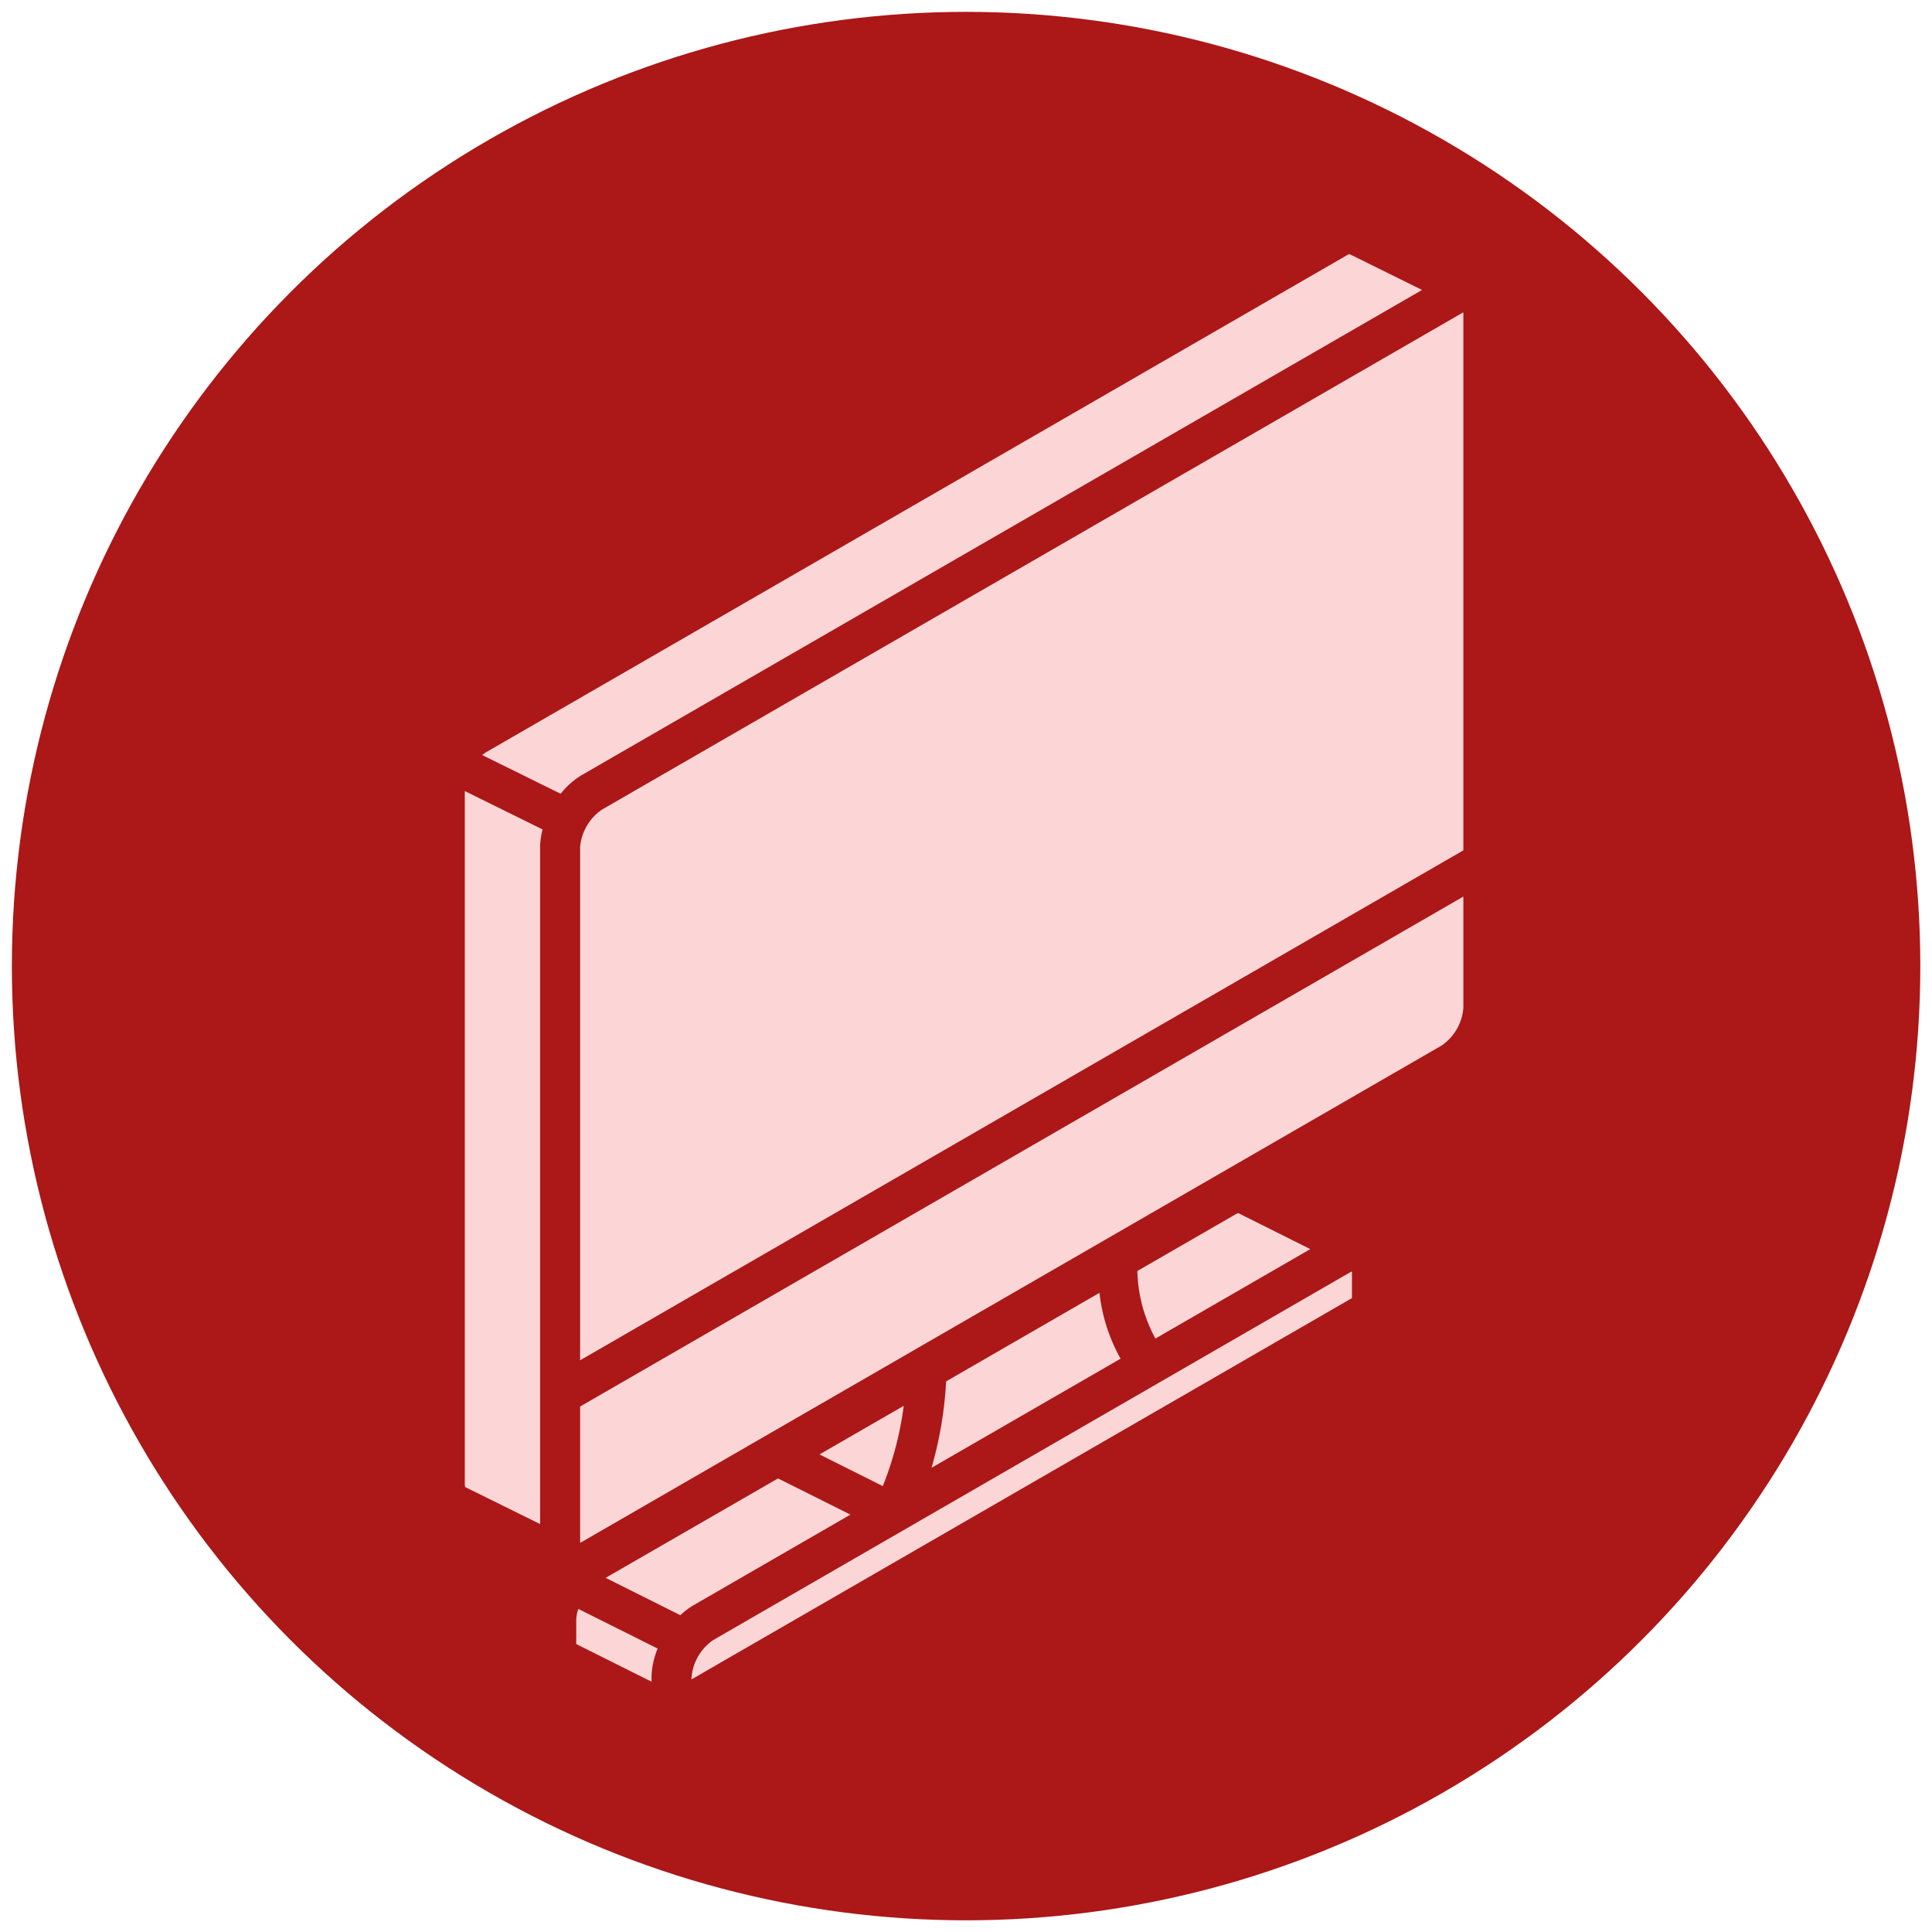
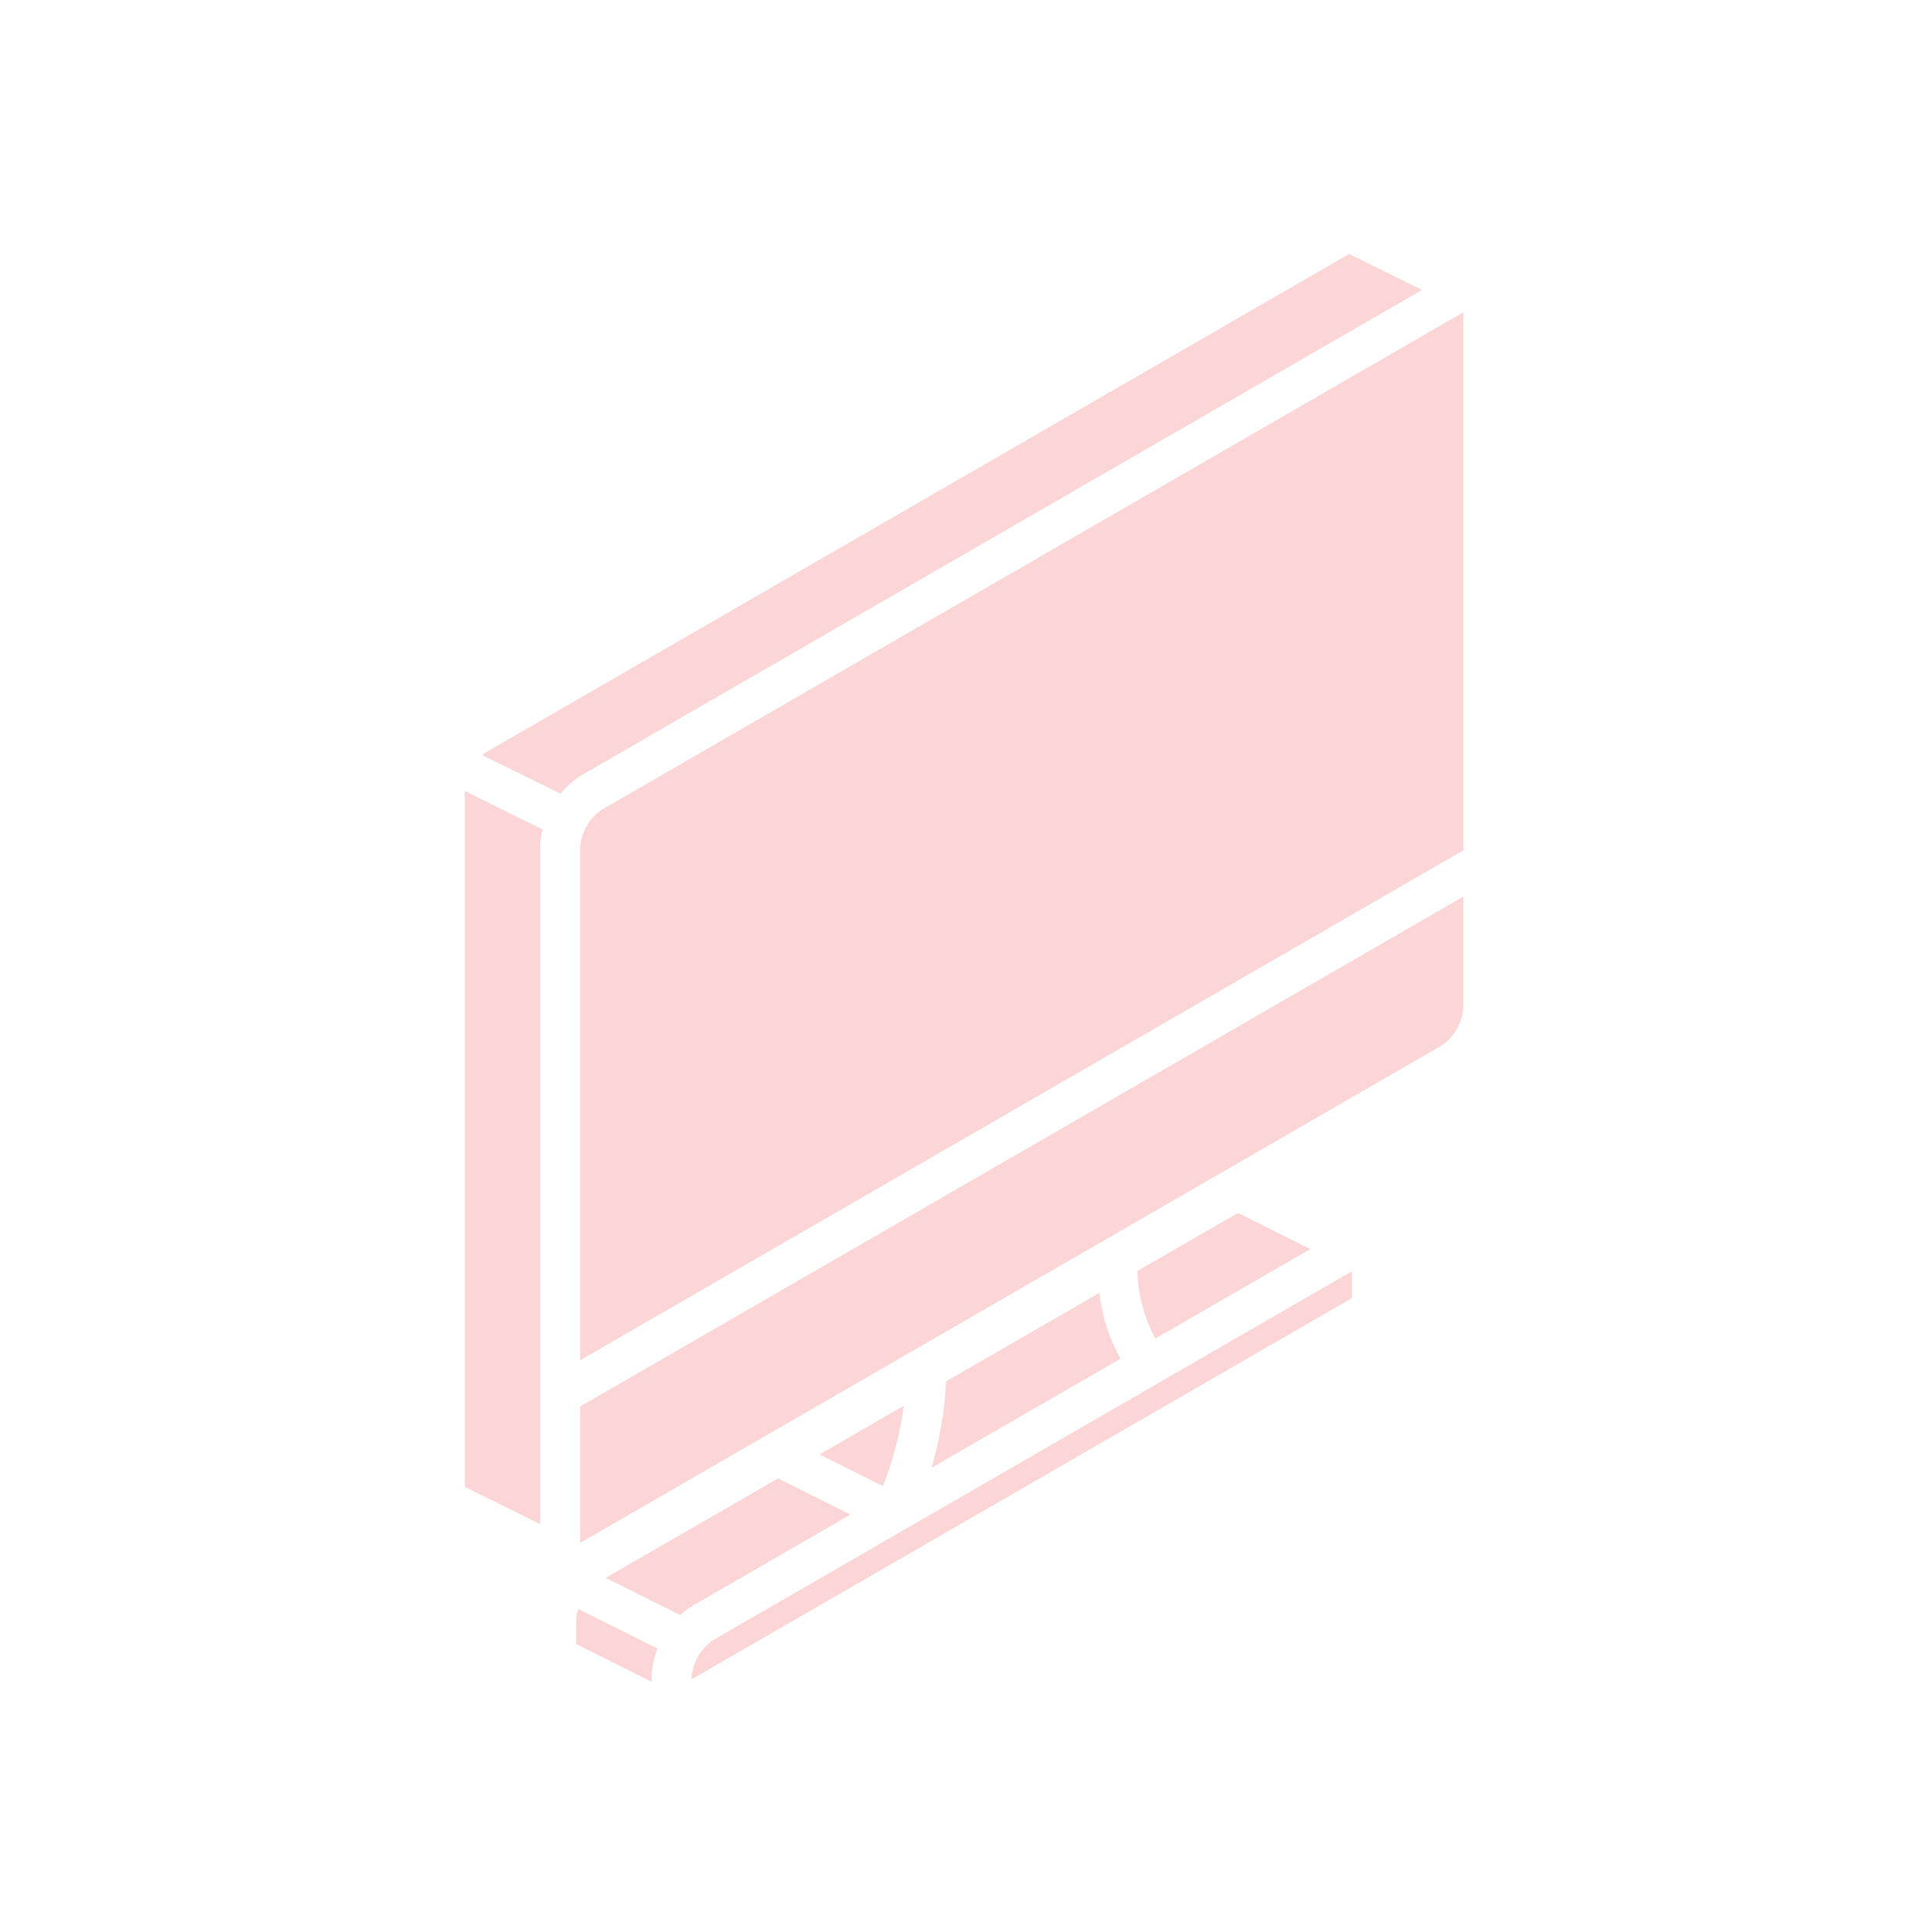
<svg xmlns="http://www.w3.org/2000/svg" xmlns:ns1="http://www.inkscape.org/namespaces/inkscape" xmlns:ns2="http://sodipodi.sourceforge.net/DTD/sodipodi-0.dtd" width="40" height="40" viewBox="0 0 10.583 10.583" version="1.1" id="svg5" xml:space="preserve" ns1:version="1.2.2 (732a01da63, 2022-12-09)" ns2:docname="cvnet-icon.svg">
  <ns2:namedview id="namedview7" pagecolor="#ffffff" bordercolor="#000000" borderopacity="0.25" ns1:showpageshadow="2" ns1:pageopacity="0.0" ns1:pagecheckerboard="0" ns1:deskcolor="#d1d1d1" ns1:document-units="mm" showgrid="false" ns1:zoom="2.0888418" ns1:cx="-102.92785" ns1:cy="35.42633" ns1:window-width="1920" ns1:window-height="1009" ns1:window-x="-8" ns1:window-y="46" ns1:window-maximized="1" ns1:current-layer="layer3" />
  <defs id="defs2" />
  <g ns1:label="Layer 1" ns1:groupmode="layer" id="layer1">
-     <circle style="fill:#ac1717;stroke:#e3e4e4;stroke-width:0;fill-opacity:1" id="path236" cx="5.292" cy="5.292" r="5.227" />
-   </g>
+     </g>
  <g ns1:groupmode="layer" id="layer3" ns1:label="Layer 2">
    <g id="g3204" transform="matrix(-0.121,0,0,0.121,9.879,0.741)">
      <path d="M 57.193,62.872 V 32.229 a 3.297,3.297 0 0 0 -0.112,-0.804 l 3.522,-1.738 v 31.346 a 0.601,0.601 0 0 1 -0.018,0.164 l -1.63e-4,2.18e-4 z M 22.326,50.424 25.58,48.797 a 0.602,0.602 0 0 1 0.165,0.072 l 4.41,2.545 a 6.693,6.693 0 0 1 -0.817,3.059 z m 22.219,9.295 -2.866,1.433 a 14.933,14.933 0 0 1 -0.947,-3.634 z m -12.674,-7.315 6.942,4.007 a 17.341,17.341 0 0 0 0.661,3.914 l -1.34,-0.773 -7.22,-4.168 a 7.782,7.782 0 0 0 0.956,-2.978 z m 14.552,8.401 7.804,4.501 -3.384,1.692 a 3.292,3.292 0 0 0 -0.587,-0.448 l -7.111,-4.106 z m 5.45,7.703 3.589,-1.795 a 1.637,1.637 0 0 1 0.096,0.498 v 1.092 l -3.408,1.704 v -0.188 A 3.56,3.56 0 0 0 51.872,68.508 Z M 15.397,32.372 V 8.098 a 0.705,0.705 0 0 1 0.004,-0.079 c 0.023,0.011 0.05,0.025 0.08,0.042 L 54.394,30.528 a 2.283,2.283 0 0 1 0.989,1.701 V 55.458 L 43.296,48.48 Z m 44.216,-4.457 a 1.405,1.405 0 0 1 0.2,0.144 l -3.55,1.752 A 3.574,3.574 0 0 0 55.299,28.959 L 17.267,7.002 20.436,5.437 c 0.01,-0.005 0.021,-0.004 0.03,-0.009 l 0.019,-0.015 0.066,-0.033 a 0.472,0.472 0 0 1 0.146,0.067 z m -44.216,11.593 v -5.044 l 12.086,6.978 27.899,16.108 v 6.089 a 0.705,0.705 0 0 1 -0.004,0.079 c -0.023,-0.011 -0.05,-0.025 -0.08,-0.042 l -15.154,-8.749 -0.001,-0.001 -4.769,-2.753 c -0.022,-0.015 -0.046,-0.027 -0.069,-0.04 l -3.766,-2.174 -7.24e-4,-2.26e-4 -15.154,-8.749 A 2.283,2.283 0 0 1 15.397,39.508 Z M 50.338,69.903 20.441,52.643 v -1.13 a 0.705,0.705 0 0 1 0.004,-0.079 c 0.023,0.011 0.05,0.025 0.08,0.042 l 8.567,4.946 9.05e-4,9.05e-4 11.688,6.748 0.001,4.44e-4 8.568,4.947 a 2.28,2.28 0 0 1 0.989,1.7 z" id="path3189" ns1:label="path3189" style="fill:#fcd6d6;fill-opacity:1;stroke-width:0.905" />
    </g>
  </g>
</svg>